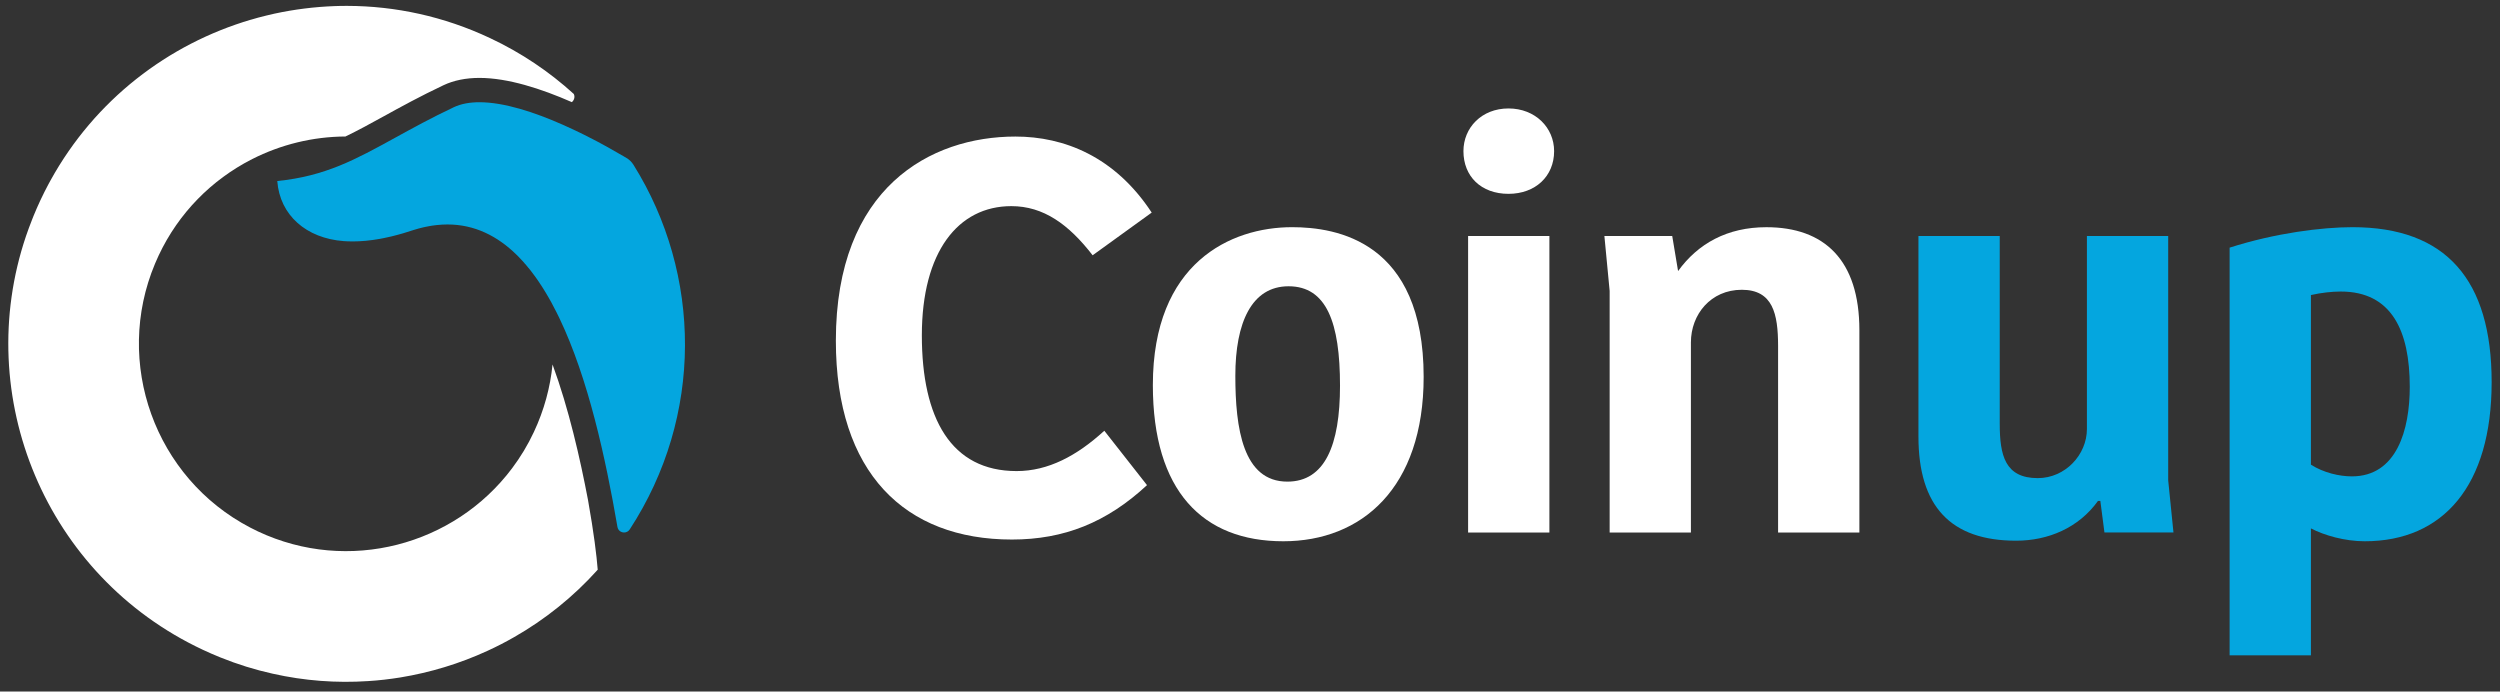
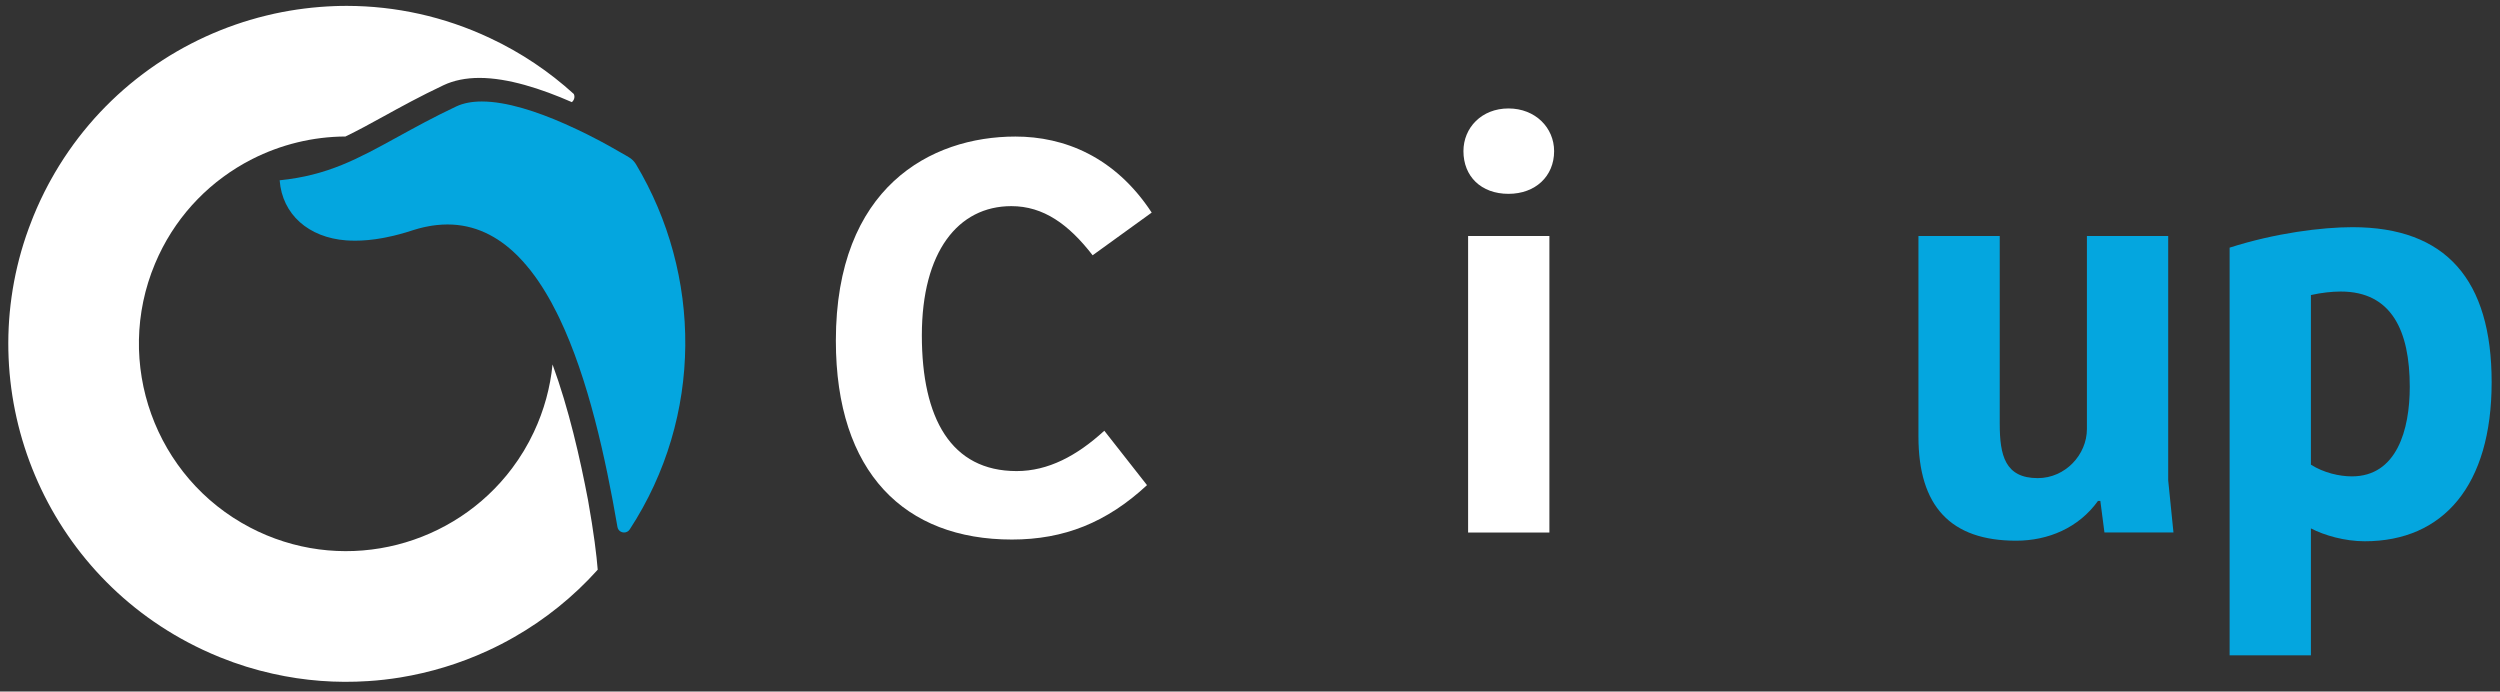
<svg xmlns="http://www.w3.org/2000/svg" version="1.1" id="Camada_1" x="0px" y="0px" viewBox="0 0 841.41 232.74" style="enable-background:new 0 0 841.41 232.74;" xml:space="preserve">
  <rect x="0" y="0" width="841.41" height="232.74" fill="#333333" stroke="none" />
  <style type="text/css">
		.st0 {
			fill: #FFFFFF;
		}

		.st1 {
			fill: #04A6DF;
		}

		.st2 {
			fill-rule: evenodd;
			clip-rule: evenodd;
			fill: #FFFFFF;
		}

		.st3 {
			fill-rule: evenodd;
			clip-rule: evenodd;
			fill: #04A6DF;
		}

		.st4 {
			fill: #FFFFFF;
		}
	</style>
  <g>
    <g>
      <path class="st0" d="M371.67,144.97l14.37,18.31c-13.58,12.6-27.95,18.31-45.47,18.31c-36.02,0-59.25-22.44-59.25-66.93    c0-51.58,31.89-68.7,60.43-68.7c16.34,0,33.47,6.69,45.87,25.59l-19.88,14.37c-8.07-10.43-16.54-16.54-27.36-16.54    c-17.91,0-30.12,15.35-30.12,43.5c0,27.95,9.84,45.67,31.89,45.67C352.77,158.55,362.42,153.43,371.67,144.97z" />
-       <path class="st0" d="M434.86,76.46c14.96,0,44.29,4.72,44.29,50.39c0,37.4-20.87,55.32-47.24,55.32    c-27.17,0-43.9-16.93-43.9-52.56C388.01,88.47,414.19,76.46,434.86,76.46z M451,129.81c0-21.26-4.53-33.46-17.32-33.46    c-12.4,0-17.91,12.21-17.91,30.12c0,17.72,2.56,35.63,17.52,35.63C445.89,162.09,451,149.89,451,129.81z" />
      <path class="st0" d="M507.7,36.5c9.06,0,15.36,6.5,15.36,14.37c0,8.46-6.3,14.37-15.36,14.37c-9.25,0-15.16-5.91-15.16-14.37    C492.54,43,498.64,36.5,507.7,36.5z M494.11,179.22v-99.8h27.36v99.8H494.11z" />
-       <path class="st0" d="M541.75,179.22v-81.3l-1.77-18.5h22.83l1.97,11.81c6.69-9.25,16.54-14.76,29.72-14.76    c19.49,0,31.3,11.02,31.3,34.65v68.11h-27.36v-62.8c0-10.83-1.77-18.9-12.21-18.9c-10.43,0-17.13,8.27-17.13,17.72v63.98H541.75z" />
      <path class="st1" d="M729.74,79.42v82.28l1.77,17.52h-23.23l-1.38-10.63h-0.79c-6.5,9.05-16.73,13.39-27.56,13.39    c-22.05,0-32.87-11.61-32.87-35.04V79.42h27.36v63.19c0,10.63,1.77,18.31,12.8,18.31c9.25,0,16.54-7.87,16.54-16.54V79.42H729.74z    " />
      <path class="st1" d="M777.77,220.56h-27.36V83.35c15.35-4.92,31.1-6.89,41.34-6.89c31.5,0,46.85,17.72,46.85,52.17    c0,34.84-16.34,53.54-42.72,53.54c-6.69,0-13.58-1.97-18.11-4.33V220.56z M787.81,98.12c-2.95,0-6.5,0.39-10.04,1.18v57.09    c4.33,2.76,9.65,3.94,13.78,3.94c15.16,0,19.49-15.75,19.49-30.12C811.04,111.31,804.93,98.12,787.81,98.12z" />
    </g>
    <g>
      <path class="st2" d="M201.17,191.74c-8.2,9.14-17.74,16.78-28.18,22.72c-2.91,1.67-5.91,3.21-8.97,4.61    c-9.31,4.28-19.18,7.28-29.31,8.94c-3.56,0.57-7.16,1-10.79,1.22c-10.64,0.71-21.46-0.08-32.15-2.49    c-5.94-1.32-11.83-3.14-17.64-5.49c-2-0.81-4-1.68-5.98-2.61C15.33,193.81-9.5,133.52,8.74,79.49c0.3-0.91,0.63-1.81,0.96-2.71    c0.37-1,0.75-2.02,1.15-3c0.13-0.36,0.27-0.72,0.42-1.06c0.73-1.79,1.51-3.58,2.34-5.35c0.43-0.92,0.87-1.83,1.33-2.74    c0.42-0.84,0.87-1.68,1.3-2.51c0.27-0.5,0.53-1,0.81-1.49c14.93-27.02,39.53-45.79,67.37-54c0.02,0,0.02-0.01,0.04,0    c0.79-0.24,1.6-0.46,2.4-0.69c1.84-0.48,3.67-0.94,5.53-1.35c6.66-1.44,13.45-2.29,20.27-2.54c1.42-0.05,2.83-0.08,4.25-0.07    c16.11,0.04,32.46,3.52,48,10.83c10.57,4.96,20,11.35,28.2,18.81c0.49,0.96,0.13,2.11-0.65,2.75c-10.3-4.52-21.54-8.15-31.09-8.15    c-4.59,0-8.67,0.83-12.13,2.47c-7.76,3.67-14.35,7.28-20.14,10.48l-0.04,0.02c-4.68,2.57-8.79,4.83-12.8,6.75    c-10.97,0.05-21.75,2.7-31.44,7.63c-0.07,0.04-0.15,0.07-0.22,0.11c-13.24,6.8-24.43,17.86-31.23,32.35    c-0.42,0.9-0.82,1.78-1.19,2.69c-14.02,33.35-0.06,72.11,32.03,88.84c0.87,0.46,1.73,0.89,2.63,1.31    c30.42,14.3,66.05,4.65,85.48-21.23c2.82-3.75,5.3-7.83,7.36-12.24c3.46-7.37,5.53-15.06,6.28-22.74    c5.48,14.92,9.27,31.61,11.94,45.63c0,0.03,0.01,0.07,0.02,0.11C199.89,179.48,200.79,186.91,201.17,191.74z" />
      <g>
-         <path class="st3" d="M211.94,178.19c-0.46,0.7-1.18,1.03-1.88,1.03c-0.13,0-0.26-0.01-0.38-0.03c-0.25-0.04-0.5-0.12-0.73-0.24     c-0.11-0.07-0.22-0.13-0.32-0.21c-0.11-0.08-0.2-0.17-0.29-0.27c-0.09-0.11-0.16-0.21-0.24-0.33c-0.14-0.24-0.24-0.5-0.29-0.8     c-3.98-23.14-9.82-49.95-19.53-70.24c-0.29-0.61-0.58-1.21-0.88-1.8c-0.59-1.18-1.2-2.35-1.82-3.49     c-0.31-0.56-0.63-1.13-0.95-1.68c-0.32-0.56-0.64-1.1-0.96-1.64c-0.82-1.36-1.65-2.66-2.51-3.92c-0.34-0.51-0.69-1-1.05-1.49     c-0.52-0.73-1.06-1.45-1.61-2.14c-0.73-0.92-1.48-1.82-2.24-2.67c-0.57-0.65-1.15-1.27-1.74-1.86c-0.2-0.2-0.39-0.4-0.6-0.6     c-6.56-6.44-14.25-10.26-23.32-10.26c-1.18,0-2.38,0.07-3.61,0.2c-0.49,0.05-0.98,0.11-1.48,0.19c-0.25,0.04-0.5,0.08-0.75,0.12     c-0.51,0.08-1.01,0.18-1.52,0.29c-0.25,0.06-0.51,0.11-0.77,0.17c-1.03,0.24-2.07,0.51-3.13,0.85c-0.27,0.08-0.53,0.16-0.8,0.25     c-0.96,0.32-1.91,0.61-2.84,0.89c-1.4,0.41-2.75,0.77-4.07,1.09c-0.88,0.21-1.74,0.4-2.58,0.56c-0.42,0.08-0.84,0.16-1.25,0.24     c-0.77,0.14-1.52,0.25-2.25,0.36c-0.11,0.02-0.22,0.03-0.33,0.04c-0.7,0.1-1.39,0.17-2.06,0.24c-0.07,0-0.15,0.01-0.21,0.02     c-0.71,0.06-1.4,0.11-2.07,0.14c-0.08,0-0.15,0.01-0.22,0.01c-1.21,0.05-2.39,0.06-3.51,0.02c-0.51-0.02-1-0.05-1.49-0.08     c-12.58-0.96-21.47-8.69-22.34-20.22c16.14-1.63,26.27-7.2,39.67-14.57c5.77-3.17,12.18-6.7,19.74-10.27     c2.48-1.17,5.41-1.68,8.64-1.68c8.3,0,18.53,3.37,28.01,7.56c1.4,0.62,2.77,1.25,4.12,1.89c2.17,1.03,4.28,2.07,6.28,3.13     c0.49,0.25,0.98,0.51,1.46,0.76c0.02,0.01,0.02,0.02,0.03,0.02c0.96,0.51,1.89,1.01,2.79,1.51c2.07,1.14,3.99,2.24,5.69,3.24     c0.38,0.22,0.74,0.44,1.1,0.65c1.01,0.6,1.76,1.35,2.38,2.34C236.21,92.32,236.84,140.04,211.94,178.19z" />
+         <path class="st3" d="M211.94,178.19c-0.46,0.7-1.18,1.03-1.88,1.03c-0.13,0-0.26-0.01-0.38-0.03c-0.25-0.04-0.5-0.12-0.73-0.24     c-0.11-0.07-0.22-0.13-0.32-0.21c-0.11-0.08-0.2-0.17-0.29-0.27c-0.09-0.11-0.16-0.21-0.24-0.33c-0.14-0.24-0.24-0.5-0.29-0.8     c-3.98-23.14-9.82-49.95-19.53-70.24c-0.29-0.61-0.58-1.21-0.88-1.8c-0.59-1.18-1.2-2.35-1.82-3.49     c-0.31-0.56-0.63-1.13-0.95-1.68c-0.32-0.56-0.64-1.1-0.96-1.64c-0.82-1.36-1.65-2.66-2.51-3.92c-0.34-0.51-0.69-1-1.05-1.49     c-0.52-0.73-1.06-1.45-1.61-2.14c-0.73-0.92-1.48-1.82-2.24-2.67c-0.57-0.65-1.15-1.27-1.74-1.86c-0.2-0.2-0.39-0.4-0.6-0.6     c-6.56-6.44-14.25-10.26-23.32-10.26c-1.18,0-2.38,0.07-3.61,0.2c-0.49,0.05-0.98,0.11-1.48,0.19c-0.25,0.04-0.5,0.08-0.75,0.12     c-0.51,0.08-1.01,0.18-1.52,0.29c-0.25,0.06-0.51,0.11-0.77,0.17c-1.03,0.24-2.07,0.51-3.13,0.85c-0.96,0.32-1.91,0.61-2.84,0.89c-1.4,0.41-2.75,0.77-4.07,1.09c-0.88,0.21-1.74,0.4-2.58,0.56c-0.42,0.08-0.84,0.16-1.25,0.24     c-0.77,0.14-1.52,0.25-2.25,0.36c-0.11,0.02-0.22,0.03-0.33,0.04c-0.7,0.1-1.39,0.17-2.06,0.24c-0.07,0-0.15,0.01-0.21,0.02     c-0.71,0.06-1.4,0.11-2.07,0.14c-0.08,0-0.15,0.01-0.22,0.01c-1.21,0.05-2.39,0.06-3.51,0.02c-0.51-0.02-1-0.05-1.49-0.08     c-12.58-0.96-21.47-8.69-22.34-20.22c16.14-1.63,26.27-7.2,39.67-14.57c5.77-3.17,12.18-6.7,19.74-10.27     c2.48-1.17,5.41-1.68,8.64-1.68c8.3,0,18.53,3.37,28.01,7.56c1.4,0.62,2.77,1.25,4.12,1.89c2.17,1.03,4.28,2.07,6.28,3.13     c0.49,0.25,0.98,0.51,1.46,0.76c0.02,0.01,0.02,0.02,0.03,0.02c0.96,0.51,1.89,1.01,2.79,1.51c2.07,1.14,3.99,2.24,5.69,3.24     c0.38,0.22,0.74,0.44,1.1,0.65c1.01,0.6,1.76,1.35,2.38,2.34C236.21,92.32,236.84,140.04,211.94,178.19z" />
        <path class="st4" d="M84.59,53.61l0.01,0.09c0.07-0.04,0.15-0.07,0.22-0.11L84.59,53.61z M176.27,88.27     c0.76,0.85,1.5,1.75,2.24,2.67C177.78,90.02,177.03,89.12,176.27,88.27z" />
      </g>
    </g>
  </g>
</svg>